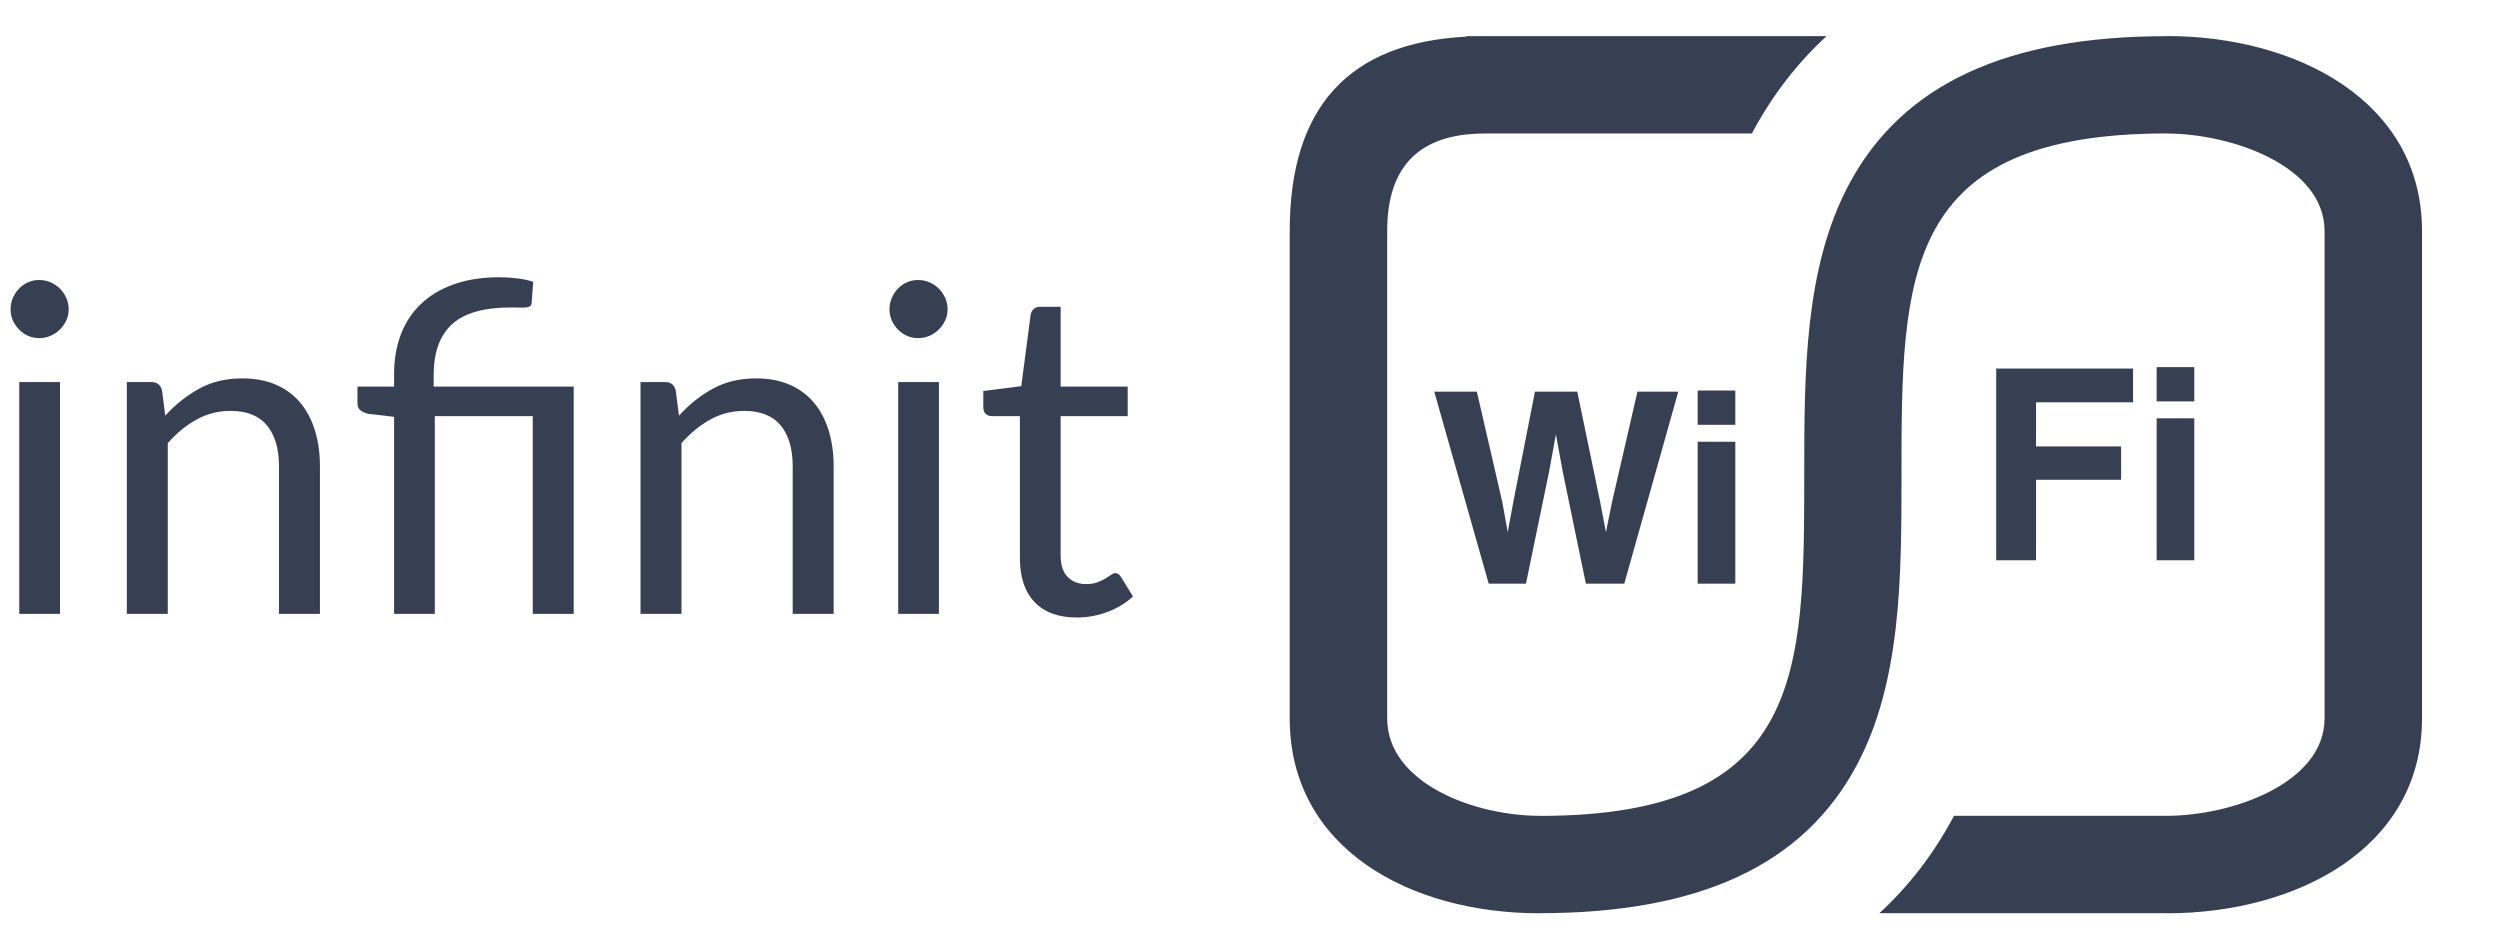
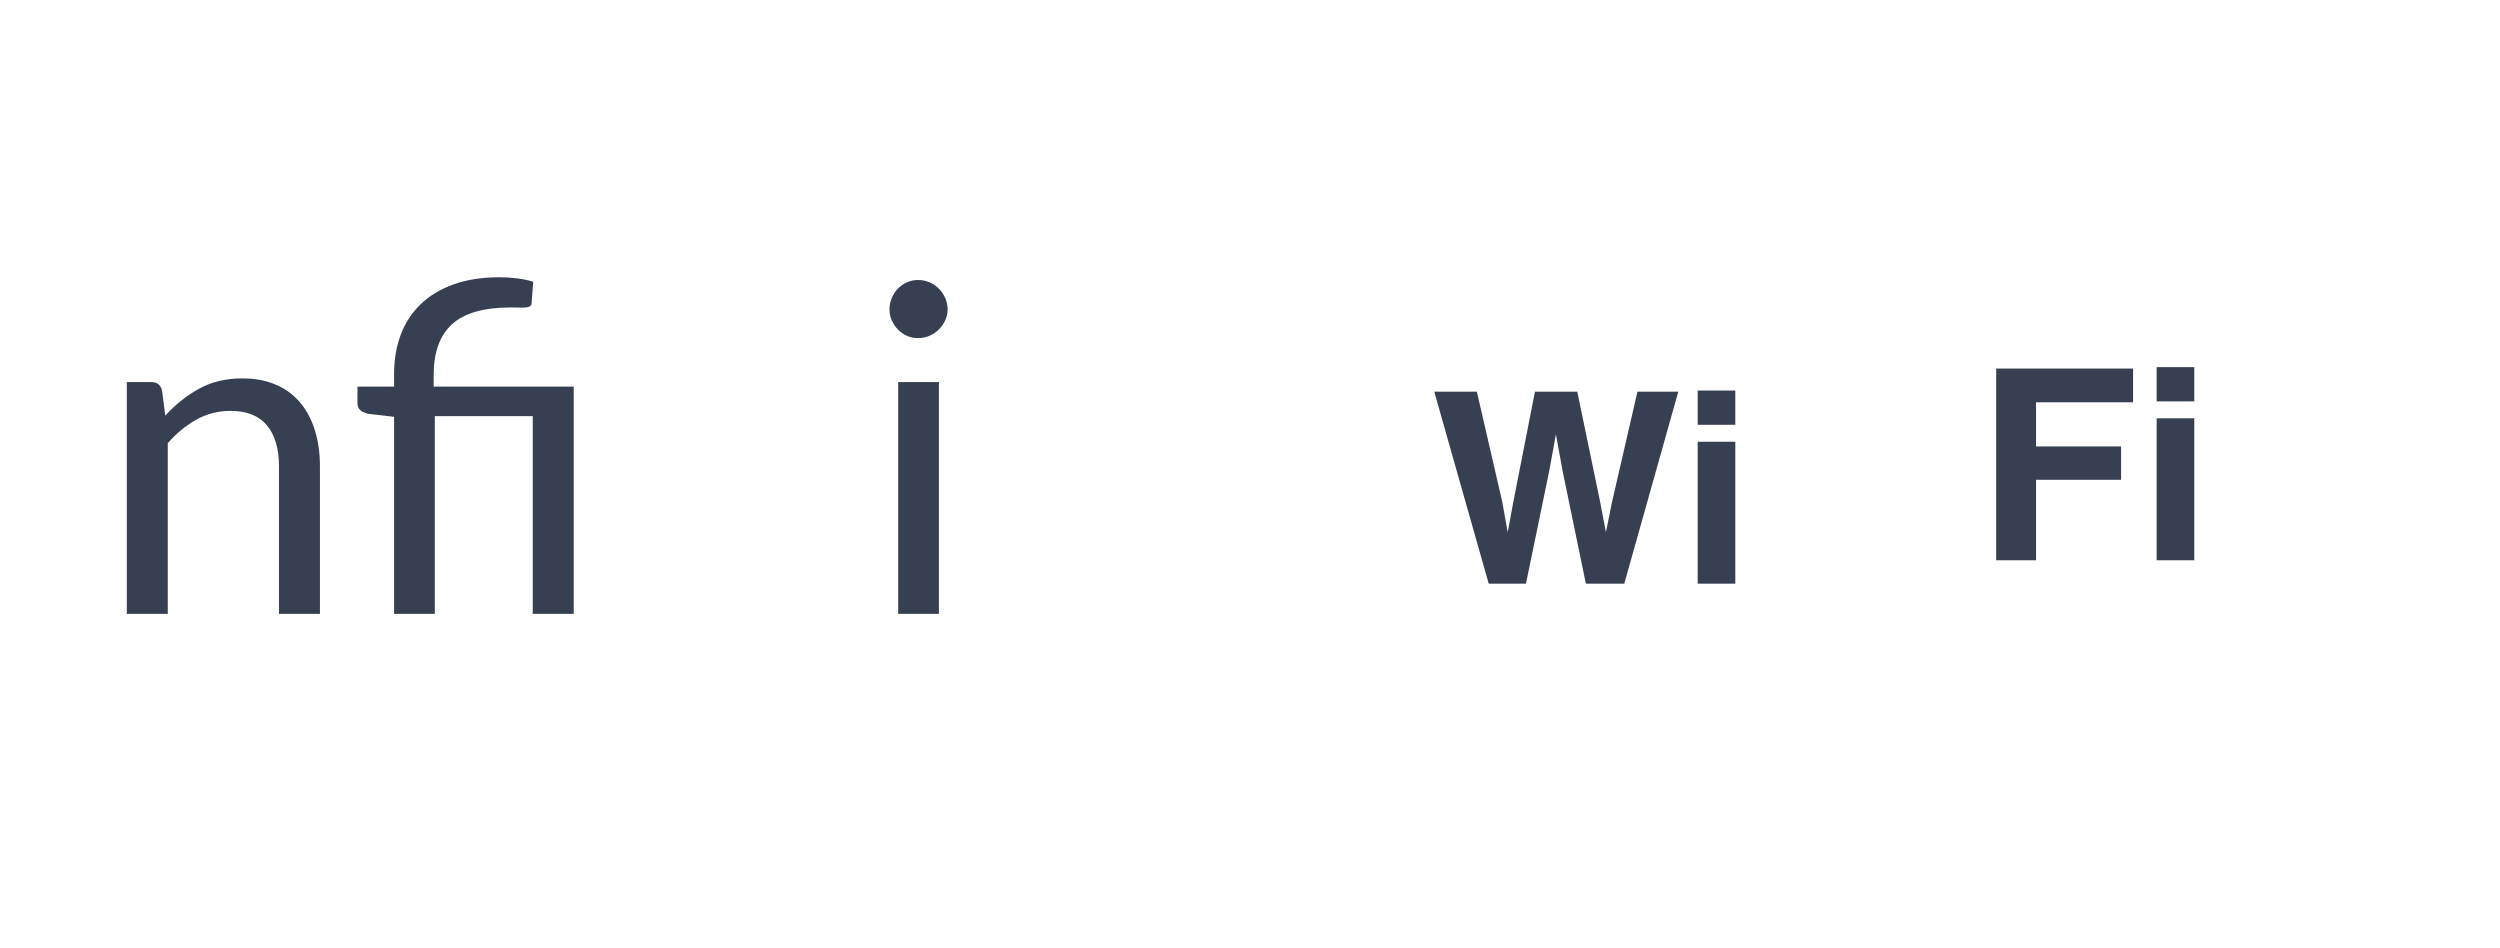
<svg xmlns="http://www.w3.org/2000/svg" version="1.1" id="Layer_1" x="0px" y="0px" viewBox="0 0 1996.323 756.671" enable-background="new 0 0 1996.323 756.671" xml:space="preserve">
  <g id="Wi_2_">
    <g>
      <path fill="#373F52" d="M1287.112,401.501l-4.732,23.492l-4.663-24.44l-18.217-87.776H1225.7l-17.316,88.285l-4.42,23.931    l-4.408-24.428l-20.24-87.788h-34.008l43.466,153.296h29.75l18.511-89.648l5.409-29.64l5.408,29.64l18.511,89.648h30.674    l43.126-153.296h-32.616L1287.112,401.501z M1355.648,466.072h30.055v-113.36h-30.055V466.072z M1355.648,311.841v27.352h30.055    v-27.352H1355.648z" />
    </g>
  </g>
  <g id="Fi_2_">
    <g>
      <path fill="#373F52" d="M1594.018,447.393h31.823v-64.271h67.912v-26.624h-67.912v-35.256h77.48v-26.936h-109.303V447.393z     M1722.146,447.393h30.057v-113.36h-30.057V447.393z M1722.146,293.162v27.352h30.057v-27.352H1722.146z" />
    </g>
  </g>
-   <path fill="#373F52" d="M1934.06,184.457c0-103.775-100.118-155.673-203.891-155.673v0.097  c-127.989,0-210.891,38.542-253.427,117.81c-35.938,66.986-35.982,151.109-36.007,232.463  c-0.07,158.126-0.125,272.361-211.344,272.361v-0.07c-51.888,0-121.682-25.941-121.682-77.827v-389.16  c0-51.889,25.944-77.831,77.832-77.831v-0.027h213.441c0.229-0.426,0.408-0.864,0.641-1.276c15.798-29.45,35.5-54.931,58.977-76.486  H1185.54v-0.053c-0.522,0-0.989,0.053-1.496,0.053h-13.095v0.427c-93.981,4.784-141.085,56.44-141.085,155.194v389.16  c0,103.759,95.752,155.659,199.526,155.659v-0.083c127.81,0,210.588-38.503,253.053-117.732  c35.888-66.928,35.931-150.997,35.956-232.282c0.078-158.263,0.133-272.621,211.769-272.621v0.068  c51.885,0,126.064,25.942,126.064,77.831v389.16c0,51.886-74.179,77.827-126.064,77.827h-169.895  c-0.246,0.442-0.454,0.921-0.68,1.373c-15.774,29.4-35.439,54.85-58.843,76.377h229.418v0.083  c103.774,0,203.891-51.901,203.891-155.659V184.457z" />
  <g>
-     <path fill="#373F52" d="M54.857,246.974c0,3.169-0.64,6.121-1.918,8.862c-1.279,2.741-2.987,5.179-5.117,7.309   c-2.133,2.133-4.631,3.808-7.491,5.025c-2.864,1.22-5.878,1.827-9.045,1.827c-3.169,0-6.121-0.607-8.862-1.827   c-2.741-1.217-5.148-2.892-7.218-5.025c-2.073-2.13-3.717-4.568-4.934-7.309c-1.219-2.741-1.827-5.693-1.827-8.862   c0-3.166,0.608-6.181,1.827-9.046c1.217-2.86,2.861-5.358,4.934-7.491c2.07-2.13,4.477-3.805,7.218-5.025   c2.741-1.217,5.693-1.827,8.862-1.827c3.167,0,6.181,0.611,9.045,1.827c2.861,1.22,5.359,2.895,7.491,5.025   c2.13,2.133,3.838,4.632,5.117,7.491C54.217,240.792,54.857,243.808,54.857,246.974z M47.913,305.078v185.098H15.388V305.078   H47.913z" />
    <path fill="#373F52" d="M101.265,490.177V305.078h19.551c4.628,0,7.492,2.255,8.588,6.762l2.558,20.099   c8.039-8.89,17.052-16.08,27.043-21.562c9.987-5.482,21.498-8.223,34.534-8.223c10.11,0,19.032,1.677,26.769,5.025   c7.734,3.351,14.19,8.104,19.368,14.253c5.176,6.153,9.105,13.552,11.786,22.201c2.678,8.651,4.02,18.212,4.02,28.687v117.856   h-32.708V372.321c0-14.007-3.198-24.878-9.593-32.616c-6.395-7.734-16.11-11.603-29.144-11.603c-9.748,0-18.792,2.314-27.135,6.943   c-8.345,4.632-15.988,10.903-22.931,18.821v136.31H101.265z" />
    <path fill="#373F52" d="M314.686,490.177V332.853l-20.465-2.376c-2.681-0.607-4.814-1.553-6.395-2.831   c-1.585-1.28-2.375-3.136-2.375-5.574v-13.339h29.236v-10.232c0-11.328,1.764-21.713,5.298-31.153   c3.531-9.439,8.831-17.571,15.897-24.395c7.063-6.82,15.865-12.12,26.404-15.896c10.535-3.775,22.749-5.664,36.636-5.664   c4.628,0,9.379,0.305,14.252,0.914c4.871,0.611,9.073,1.524,12.608,2.741l-1.279,16.992c-0.123,1.22-0.58,2.073-1.37,2.558   c-0.794,0.489-1.859,0.795-3.198,0.914c-1.342,0.124-3.015,0.154-5.025,0.092c-2.01-0.06-4.294-0.092-6.852-0.092   c-21.684,0-37.398,4.478-47.142,13.43c-9.748,8.954-14.618,22.447-14.618,40.473v9.319h111.826v181.444h-32.708V332.304h-78.205   v157.872H314.686z" />
-     <path fill="#373F52" d="M511.475,490.177V305.078h19.551c4.628,0,7.492,2.255,8.588,6.762l2.558,20.099   c8.039-8.89,17.052-16.08,27.043-21.562c9.987-5.482,21.498-8.223,34.534-8.223c10.11,0,19.032,1.677,26.769,5.025   c7.734,3.351,14.19,8.104,19.368,14.253c5.176,6.153,9.105,13.552,11.786,22.201c2.678,8.651,4.02,18.212,4.02,28.687v117.856   h-32.708V372.321c0-14.007-3.198-24.878-9.593-32.616c-6.395-7.734-16.11-11.603-29.144-11.603c-9.748,0-18.792,2.314-27.135,6.943   c-8.345,4.632-15.988,10.903-22.932,18.821v136.31H511.475z" />
    <path fill="#373F52" d="M756.689,246.974c0,3.169-0.64,6.121-1.918,8.862c-1.279,2.741-2.987,5.179-5.117,7.309   c-2.133,2.133-4.631,3.808-7.491,5.025c-2.864,1.22-5.878,1.827-9.045,1.827c-3.169,0-6.121-0.607-8.862-1.827   c-2.741-1.217-5.148-2.892-7.218-5.025c-2.073-2.13-3.717-4.568-4.934-7.309c-1.219-2.741-1.827-5.693-1.827-8.862   c0-3.166,0.608-6.181,1.827-9.046c1.217-2.86,2.861-5.358,4.934-7.491c2.07-2.13,4.477-3.805,7.218-5.025   c2.741-1.217,5.693-1.827,8.862-1.827c3.167,0,6.181,0.611,9.045,1.827c2.861,1.22,5.359,2.895,7.491,5.025   c2.13,2.133,3.838,4.632,5.117,7.491C756.049,240.792,756.689,243.808,756.689,246.974z M749.745,305.078v185.098H717.22V305.078   H749.745z" />
-     <path fill="#373F52" d="M859.923,493.1c-14.618,0-25.856-4.08-33.712-12.242c-7.857-8.161-11.786-19.917-11.786-35.266V332.304   h-22.292c-1.949,0-3.594-0.576-4.933-1.735c-1.342-1.156-2.01-2.952-2.01-5.391v-12.973l30.332-3.837l7.491-57.193   c0.366-1.827,1.188-3.317,2.466-4.476c1.279-1.156,2.953-1.735,5.025-1.735h16.445v63.769h53.538v23.571h-53.538V443.4   c0,7.797,1.887,13.584,5.665,17.359c3.774,3.777,8.648,5.664,14.618,5.664c3.409,0,6.364-0.457,8.862-1.37   c2.496-0.914,4.659-1.919,6.486-3.015c1.827-1.096,3.381-2.102,4.66-3.015c1.278-0.914,2.404-1.37,3.38-1.37   c1.704,0,3.226,1.037,4.568,3.107l9.502,15.531c-5.605,5.239-12.365,9.35-20.283,12.334   C876.488,491.607,868.328,493.1,859.923,493.1z" />
  </g>
</svg>